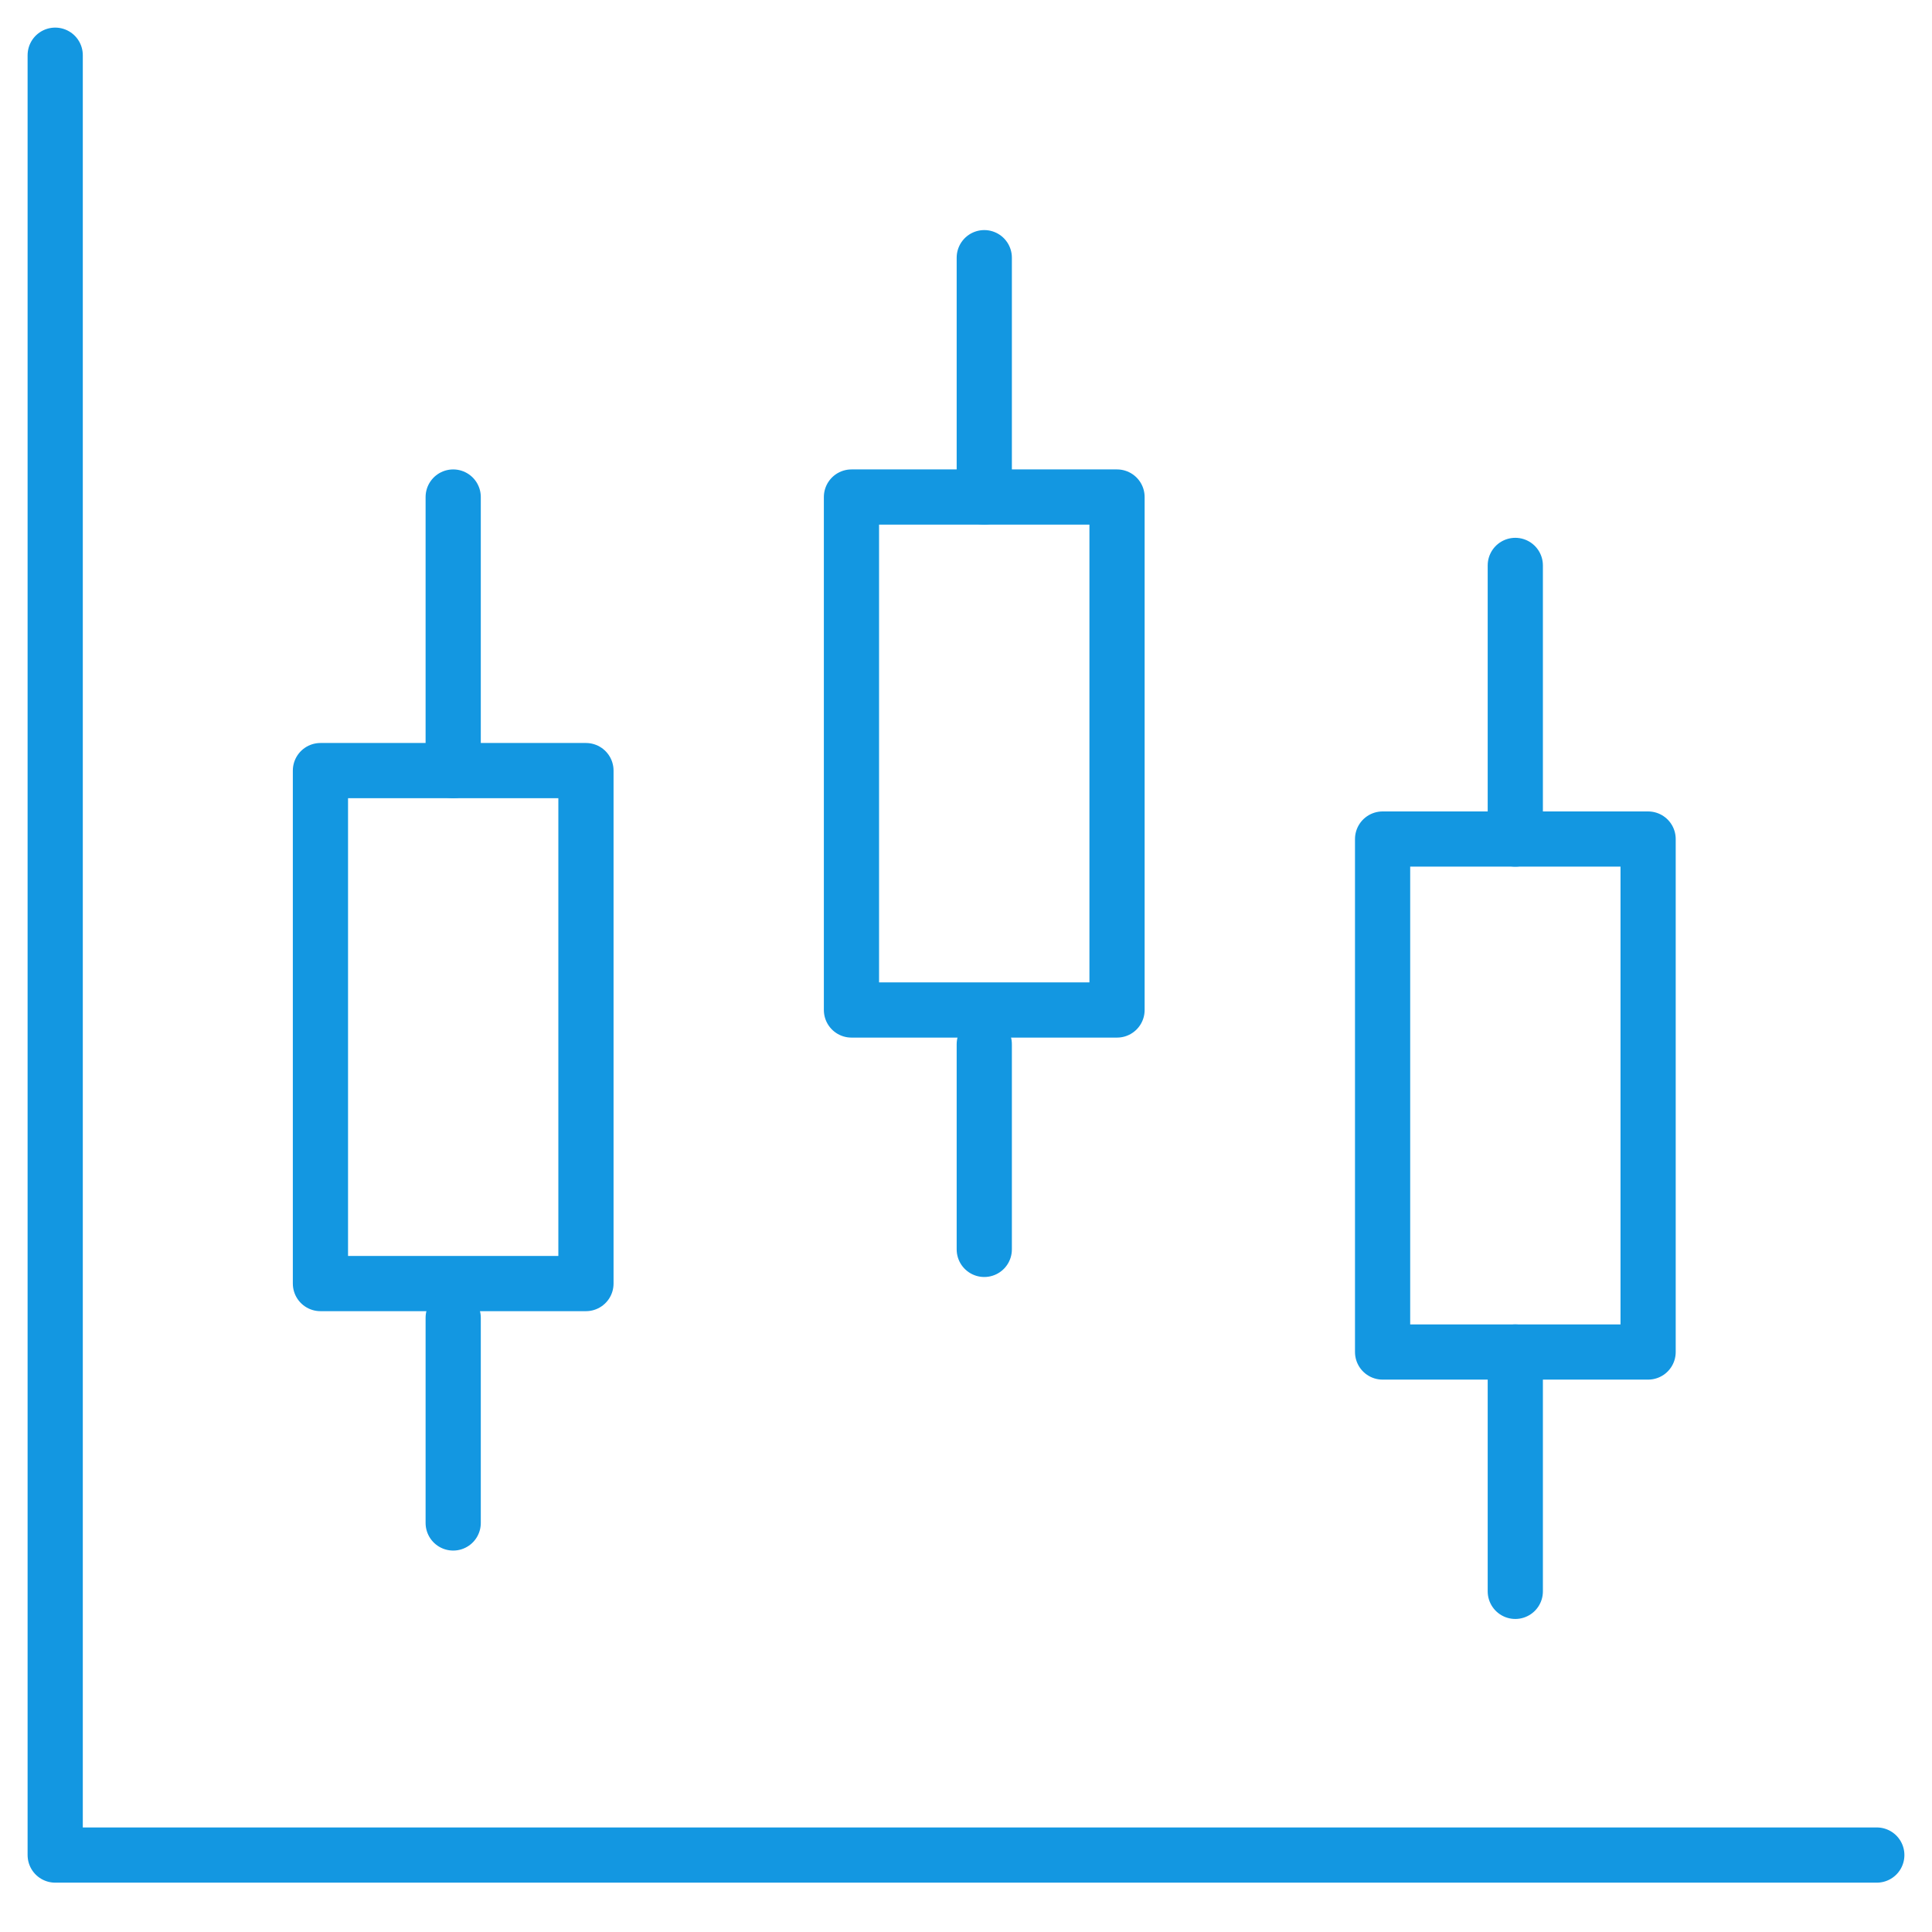
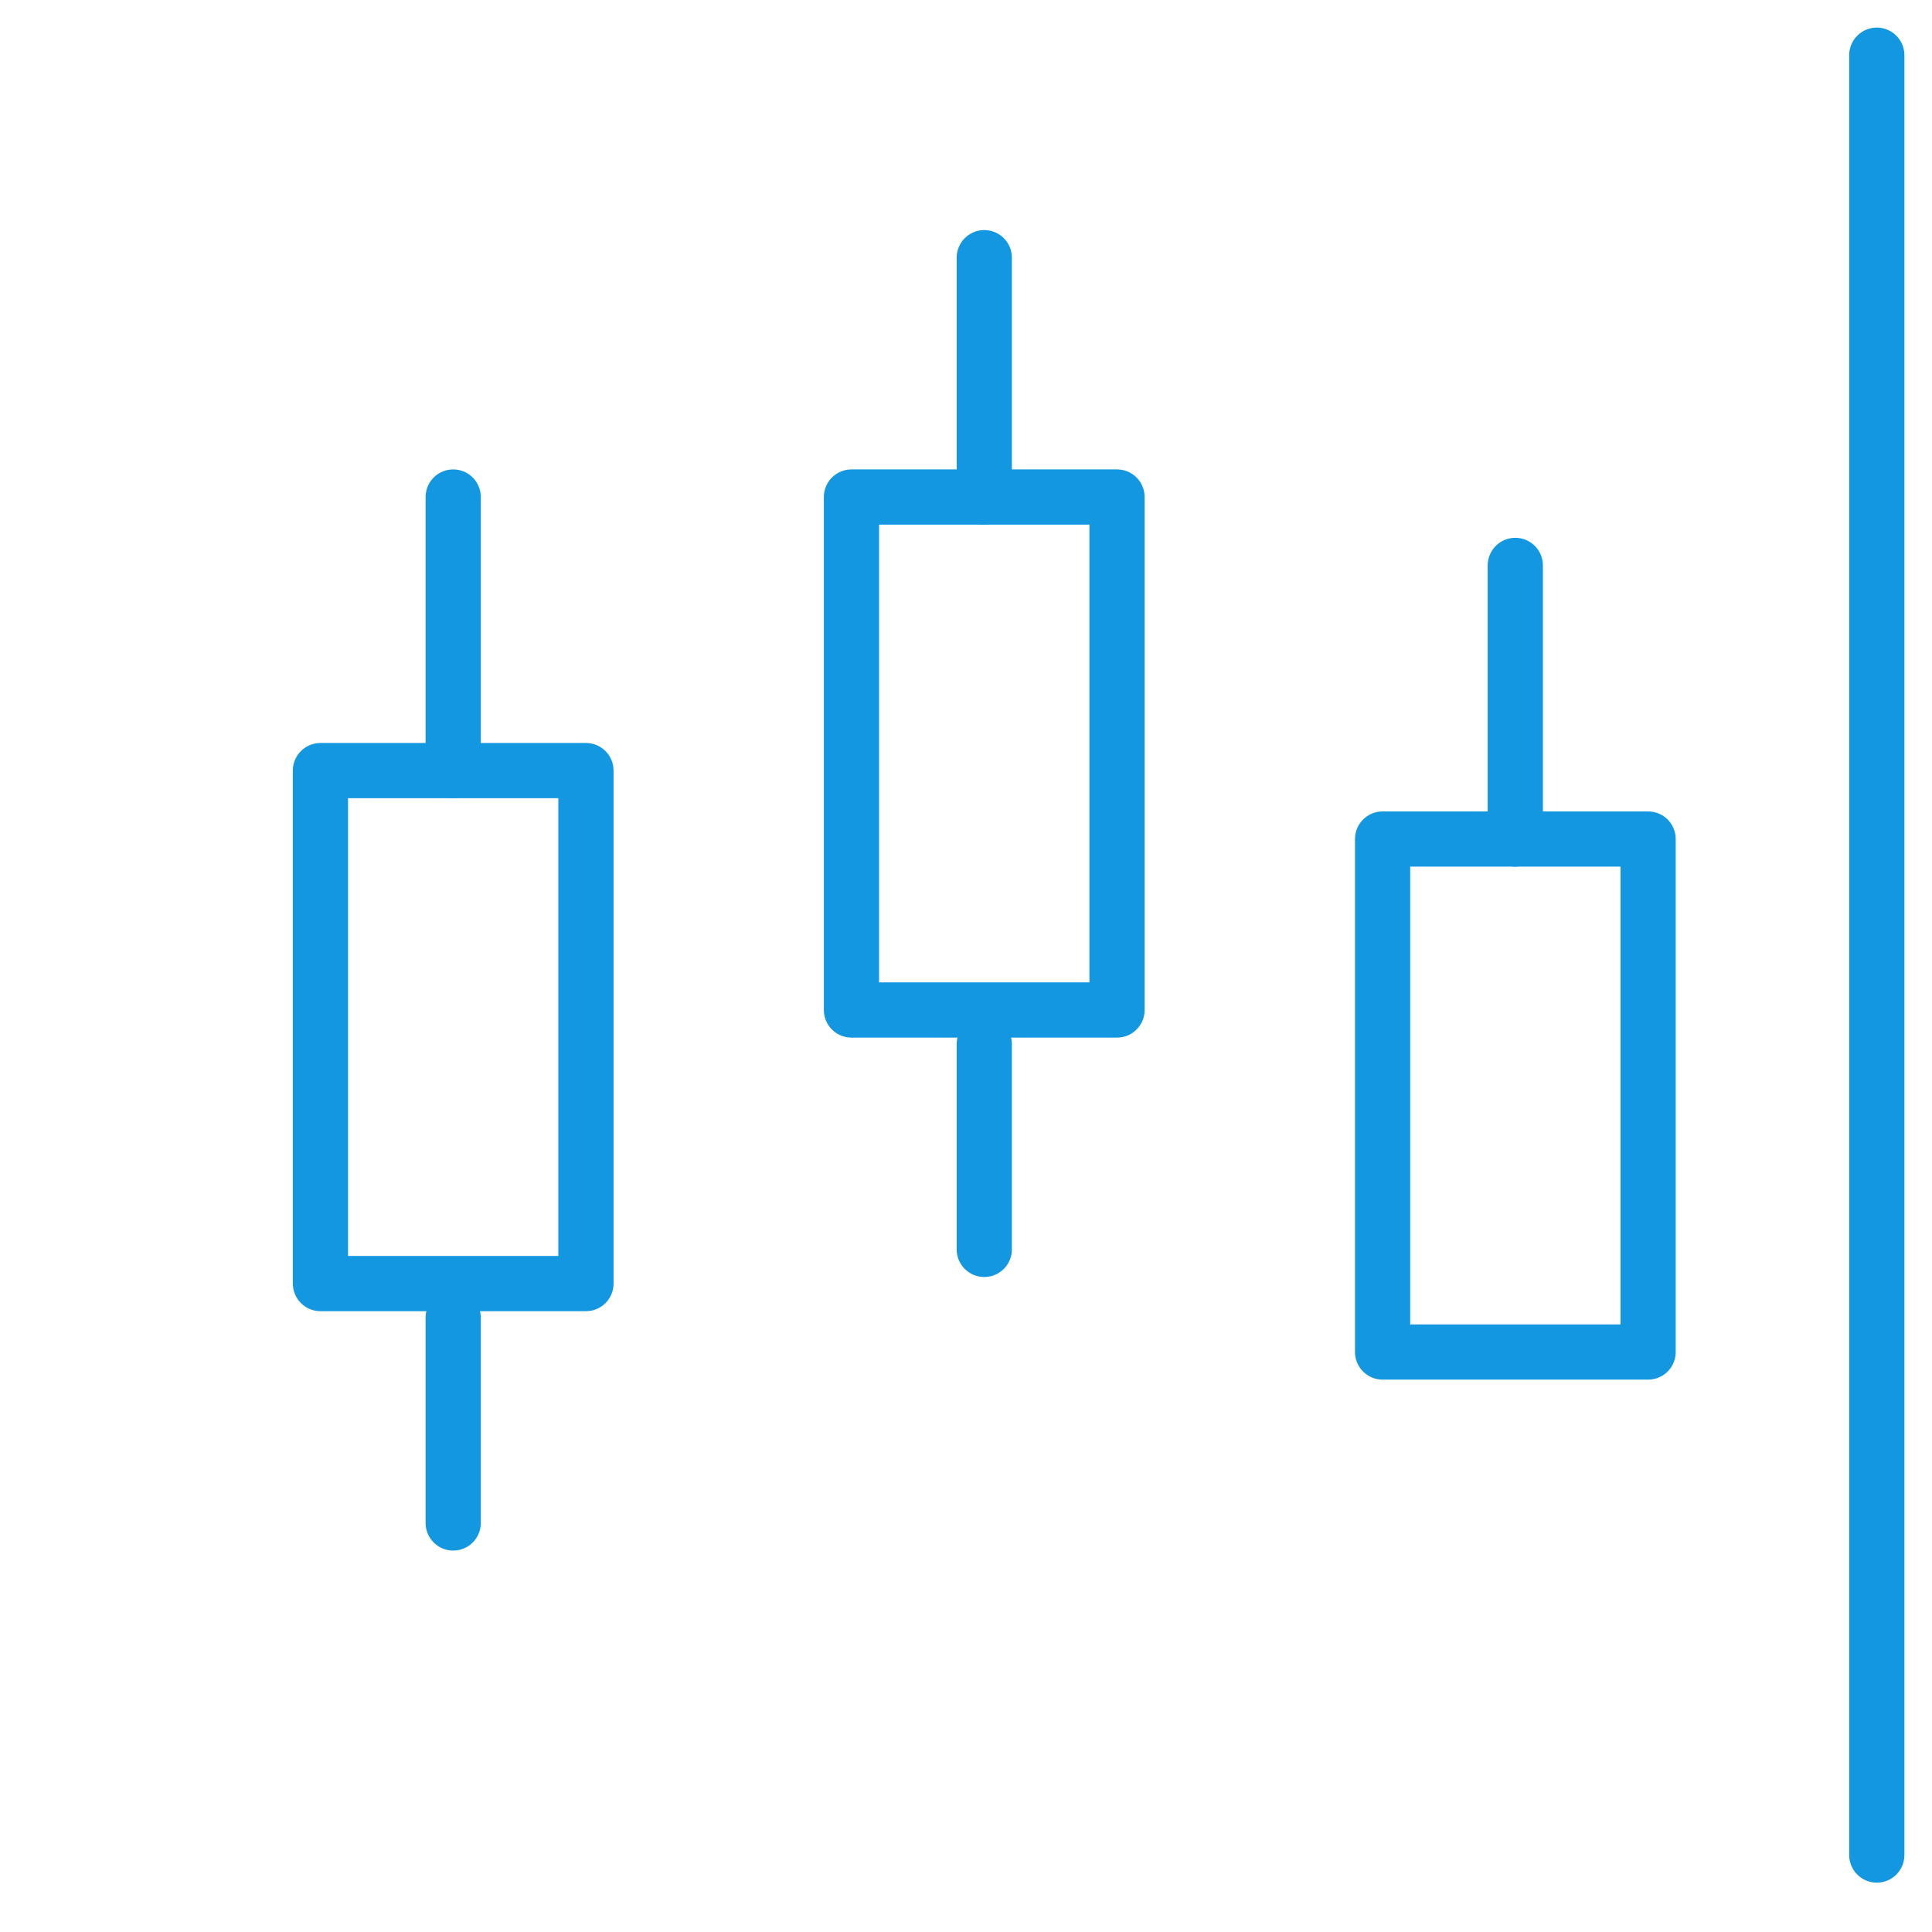
<svg xmlns="http://www.w3.org/2000/svg" width="35" height="35" viewBox="0 0 35 35" fill="none">
  <path d="M17.831 4.668V9.004" stroke="#1397E1" stroke-linecap="round" stroke-linejoin="round" />
-   <path d="M34 33.606H1V1" stroke="#1397E1" stroke-linecap="round" stroke-linejoin="round" />
+   <path d="M34 33.606V1" stroke="#1397E1" stroke-linecap="round" stroke-linejoin="round" />
  <path d="M8.21 13.96H10.615V23.253H5.805V13.96H8.21Z" stroke="#1397E1" stroke-linecap="round" stroke-linejoin="round" />
  <path d="M8.21 9.004V13.96" stroke="#1397E1" stroke-linecap="round" stroke-linejoin="round" />
  <path d="M8.21 23.873V27.59" stroke="#1397E1" stroke-linecap="round" stroke-linejoin="round" />
  <path d="M20.236 9.004H15.425V18.297H20.236V9.004Z" stroke="#1397E1" stroke-linecap="round" stroke-linejoin="round" />
  <path d="M17.831 18.917V22.634" stroke="#1397E1" stroke-linecap="round" stroke-linejoin="round" />
  <path d="M29.857 15.2H25.047V24.493H29.857V15.2Z" stroke="#1397E1" stroke-linecap="round" stroke-linejoin="round" />
  <path d="M27.451 10.243V15.2" stroke="#1397E1" stroke-linecap="round" stroke-linejoin="round" />
-   <path d="M27.451 24.493V28.829" stroke="#1397E1" stroke-linecap="round" stroke-linejoin="round" />
</svg>